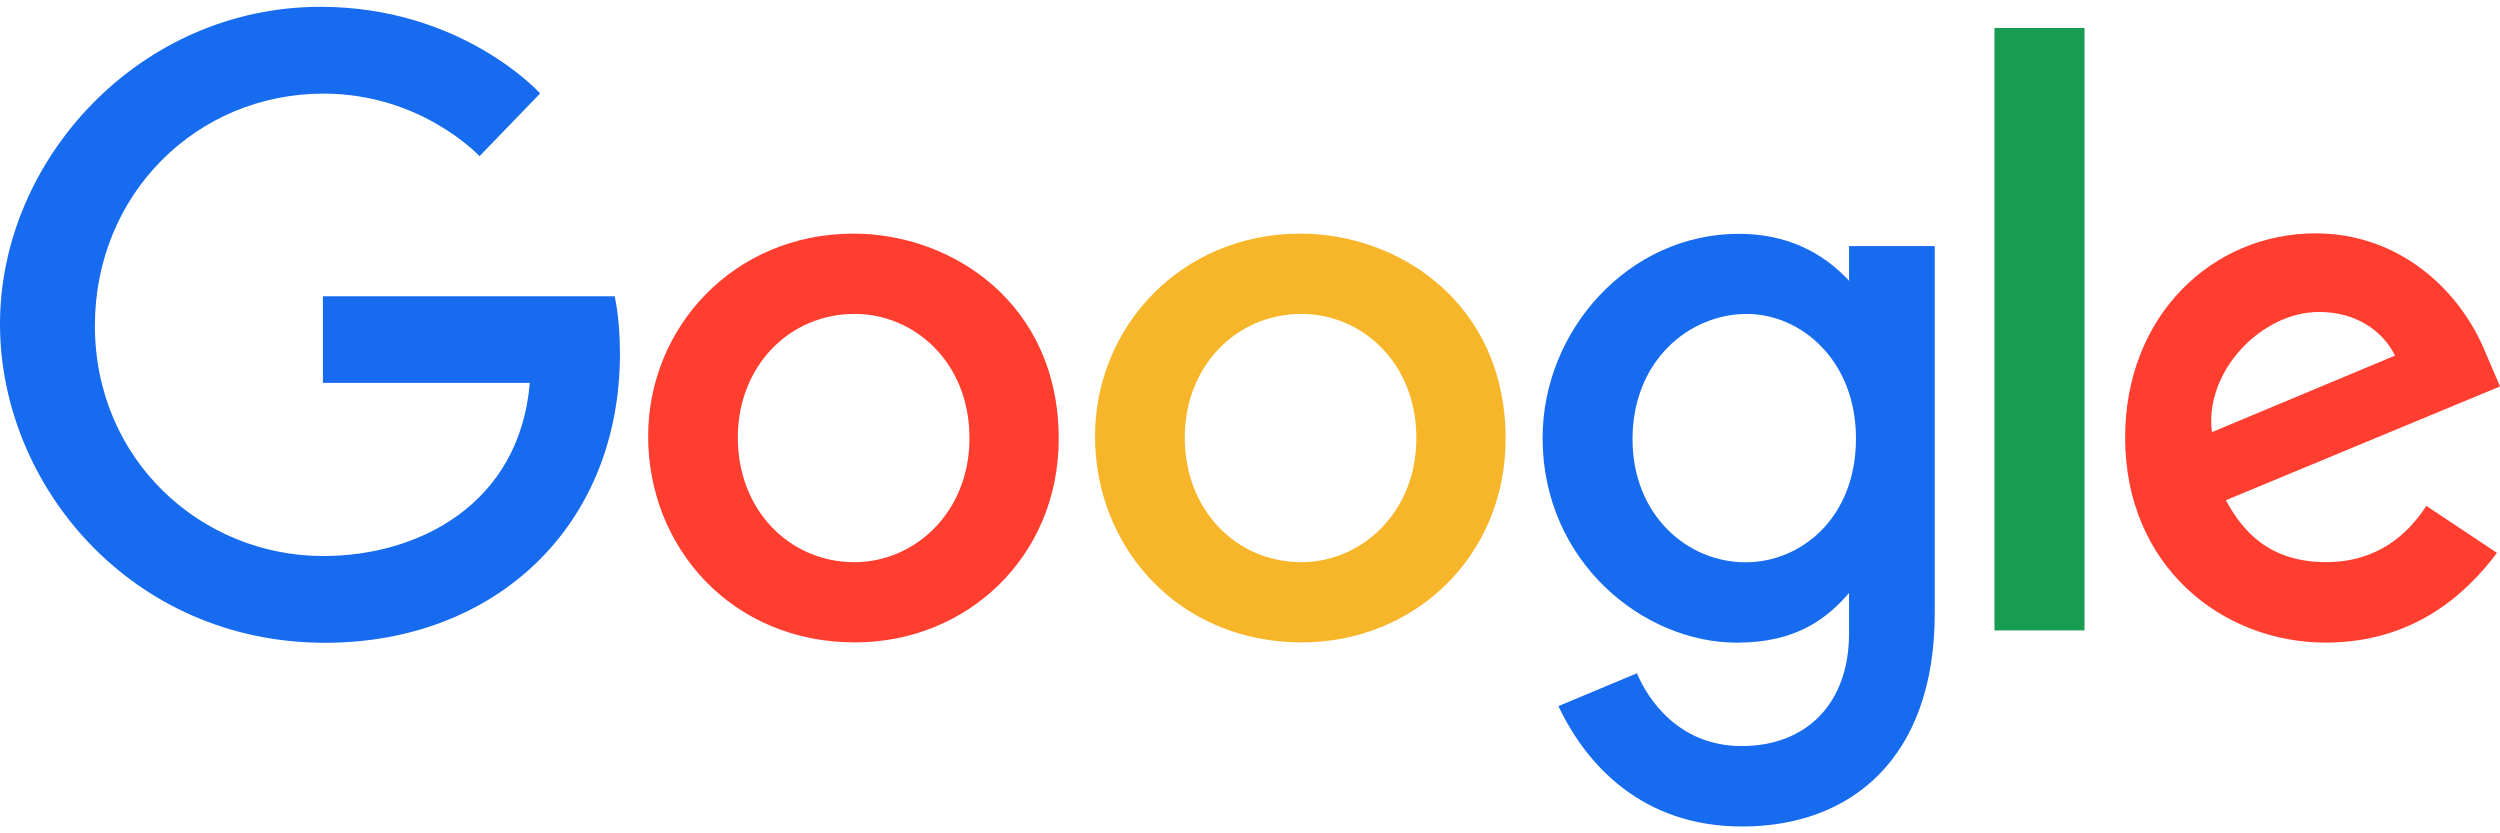
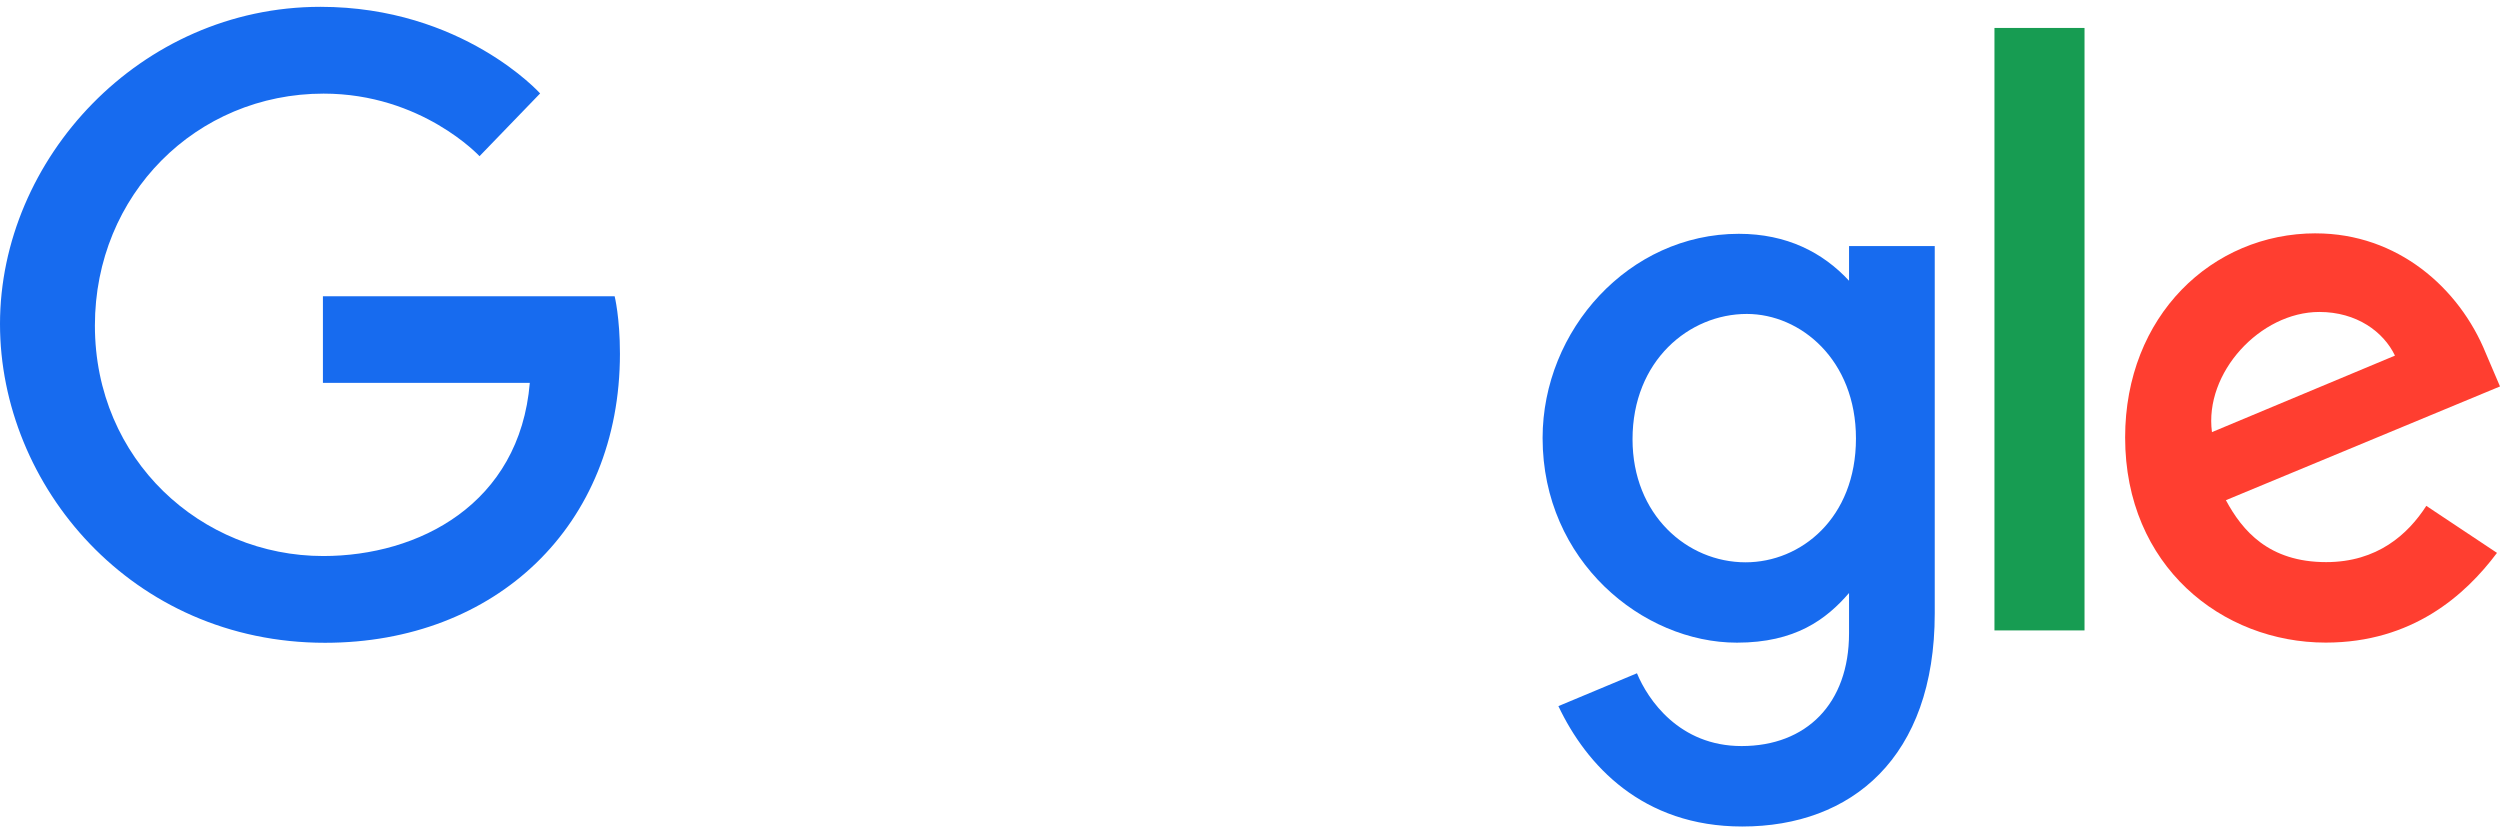
<svg xmlns="http://www.w3.org/2000/svg" width="78" height="26" viewBox="0 0 78 26" fill="none">
  <g clip-path="url(#clip0_291_3796)">
    <path fill-rule="evenodd" clip-rule="evenodd" d="M19.177 9.244H10.075V11.945H16.53C16.212 15.732 13.06 17.348 10.086 17.348C6.281 17.348 2.961 14.354 2.961 10.157C2.961 6.069 6.126 2.921 10.095 2.921C13.157 2.921 14.961 4.873 14.961 4.873L16.852 2.915C16.852 2.915 14.425 0.213 9.998 0.213C4.361 0.213 0 4.97 0 10.109C0 15.144 4.102 20.055 10.142 20.055C15.453 20.054 19.342 16.416 19.342 11.035C19.342 9.9 19.177 9.244 19.177 9.244V9.244Z" fill="#176BEF" />
-     <path fill-rule="evenodd" clip-rule="evenodd" d="M26.67 9.794C28.506 9.794 30.247 11.279 30.247 13.671C30.247 16.013 28.514 17.54 26.662 17.54C24.626 17.54 23.02 15.91 23.02 13.653C23.02 11.444 24.606 9.794 26.67 9.794ZM26.633 7.289C22.898 7.289 20.222 10.209 20.222 13.614C20.222 17.069 22.818 20.043 26.677 20.043C30.17 20.043 33.032 17.373 33.032 13.688C33.032 9.464 29.703 7.289 26.633 7.289Z" fill="#FF3E30" />
-     <path fill-rule="evenodd" clip-rule="evenodd" d="M40.613 9.794C42.45 9.794 44.19 11.279 44.19 13.671C44.19 16.013 42.457 17.54 40.605 17.54C38.57 17.54 36.964 15.91 36.964 13.653C36.964 11.444 38.55 9.794 40.613 9.794ZM40.576 7.289C36.842 7.289 34.165 10.209 34.165 13.614C34.165 17.069 36.761 20.043 40.62 20.043C44.113 20.043 46.975 17.373 46.975 13.688C46.975 9.464 43.646 7.289 40.576 7.289Z" fill="#F7B529" />
    <path fill-rule="evenodd" clip-rule="evenodd" d="M54.5 9.795C56.18 9.795 57.906 11.23 57.906 13.68C57.906 16.171 56.184 17.544 54.462 17.544C52.635 17.544 50.935 16.061 50.935 13.704C50.935 11.256 52.701 9.795 54.5 9.795ZM54.251 7.295C50.824 7.295 48.129 10.297 48.129 13.667C48.129 17.505 51.253 20.051 54.192 20.051C56.01 20.051 56.976 19.329 57.69 18.502V19.759C57.69 21.959 56.354 23.277 54.337 23.277C52.39 23.277 51.413 21.828 51.073 21.006L48.622 22.031C49.492 23.869 51.242 25.787 54.358 25.787C57.766 25.787 60.364 23.64 60.364 19.138V7.678H57.69V8.759C56.868 7.873 55.744 7.295 54.251 7.295Z" fill="#176BEF" />
    <path fill-rule="evenodd" clip-rule="evenodd" d="M72.364 9.733C73.529 9.733 74.367 10.352 74.723 11.095L69.013 13.482C68.767 11.634 70.517 9.733 72.364 9.733ZM72.252 7.28C69.019 7.28 66.304 9.853 66.304 13.649C66.304 17.666 69.33 20.049 72.563 20.049C75.261 20.049 76.917 18.572 77.906 17.25L75.701 15.783C75.129 16.671 74.172 17.538 72.576 17.538C70.784 17.538 69.959 16.556 69.448 15.606L78 12.057L77.556 11.018C76.73 8.981 74.802 7.281 72.252 7.281L72.252 7.28Z" fill="#FF3E30" />
    <path fill-rule="evenodd" clip-rule="evenodd" d="M62.227 19.669H65.037V0.872H62.227V19.669Z" fill="#179C52" />
  </g>
  <defs>
    <clipPath id="clip0_291_3796">
      <rect width="78" height="26" fill="white" />
    </clipPath>
  </defs>
</svg>